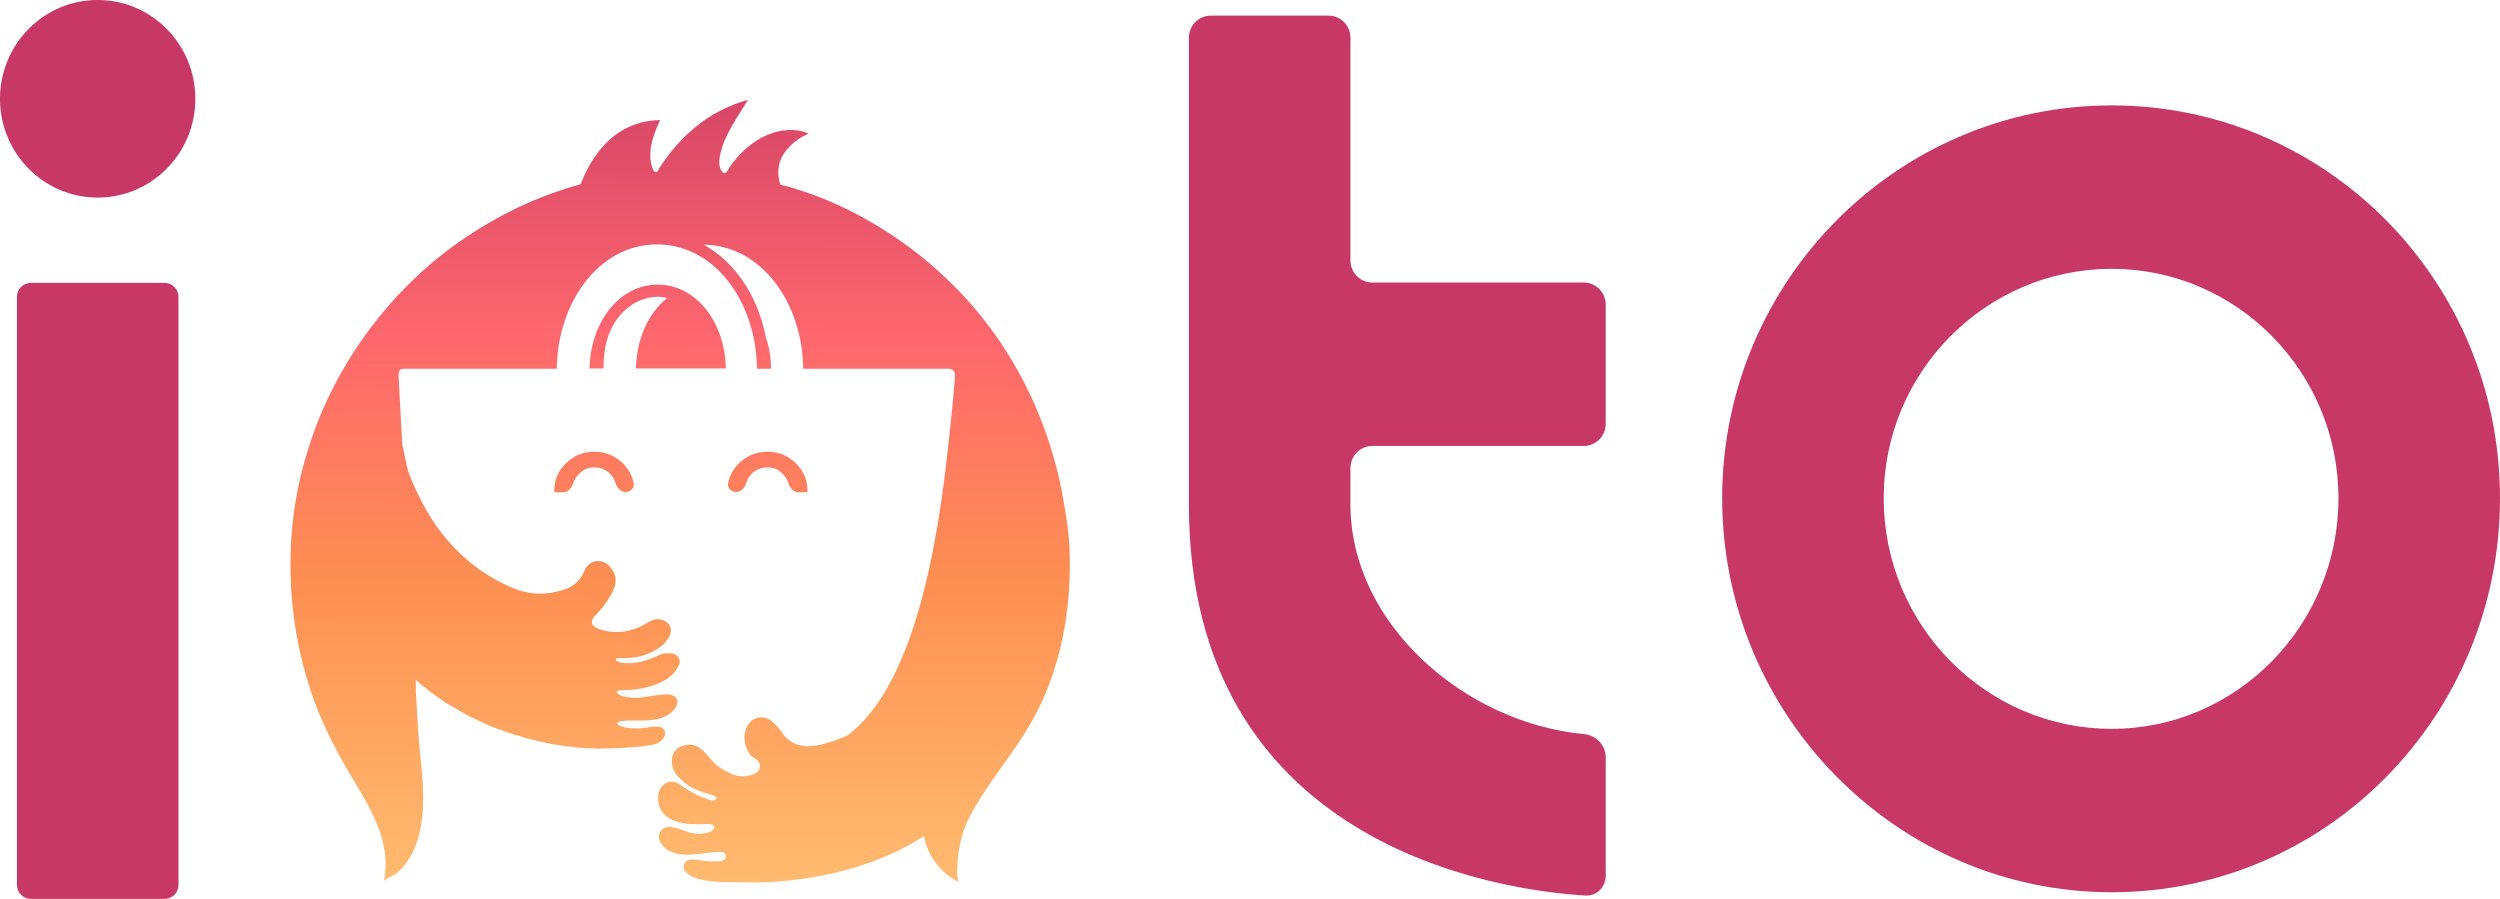
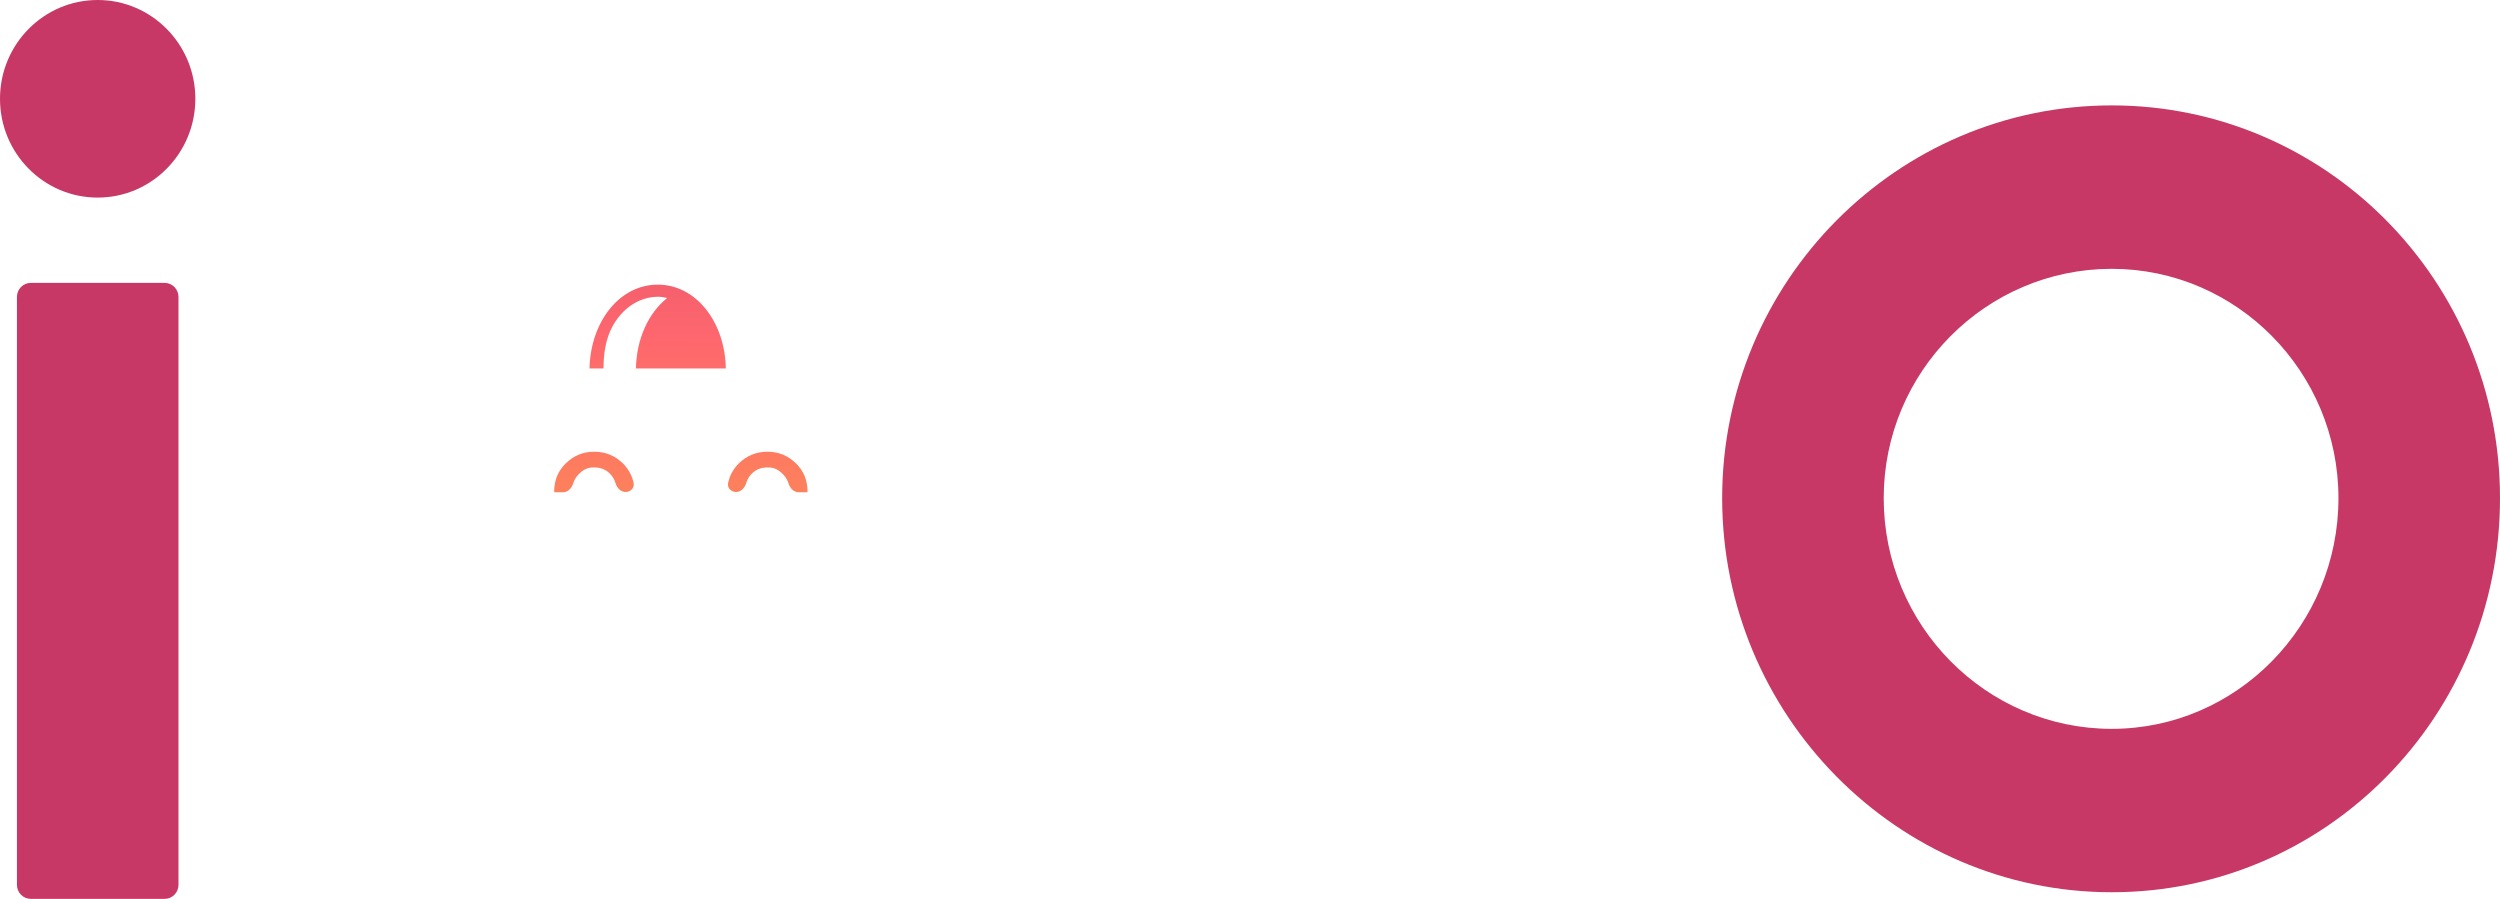
<svg xmlns="http://www.w3.org/2000/svg" width="89" height="32" viewBox="0 0 89 32" fill="none">
  <path d="M5.86 10.071H1.097C0.824 10.071 0.603 10.295 0.603 10.571V31.5C0.603 31.776 0.824 32 1.097 32H5.86C6.133 32 6.354 31.776 6.354 31.5V10.571C6.354 10.295 6.133 10.071 5.86 10.071Z" fill="#C73866" />
  <path d="M3.477 7.034C5.397 7.034 6.954 5.46 6.954 3.517C6.954 1.575 5.397 0 3.477 0C1.557 0 0 1.575 0 3.517C0 5.46 1.557 7.034 3.477 7.034Z" fill="#C73866" />
  <path d="M23.417 10.133C22.049 10.133 21.023 11.462 20.986 13.118H21.485C21.485 12.594 21.559 12.061 21.818 11.593C22.03 11.219 22.345 10.891 22.742 10.713C22.955 10.62 23.186 10.564 23.417 10.564C23.528 10.564 23.639 10.582 23.75 10.61C23.084 11.144 22.659 12.061 22.64 13.118H25.839C25.811 11.471 24.785 10.133 23.417 10.133Z" fill="url(#paint0_linear_1492_133)" />
-   <path d="M38.079 19.671C38.061 18.969 37.941 18.274 37.82 17.591C37.367 15.168 36.295 12.856 34.705 10.985C33.374 9.422 31.691 8.149 29.833 7.298C29.306 7.054 28.77 6.858 28.215 6.689C28.141 6.671 28.067 6.643 27.993 6.624C27.965 6.624 27.79 6.587 27.78 6.568C27.374 5.314 28.797 4.752 28.797 4.752C28.77 4.762 28.64 4.696 28.603 4.687C28.529 4.668 28.446 4.649 28.372 4.64C28.224 4.621 28.086 4.621 27.938 4.64C27.651 4.668 27.383 4.762 27.124 4.893C26.671 5.136 26.283 5.51 25.987 5.931C25.931 6.016 25.867 6.194 25.765 6.156C25.691 6.128 25.645 6.016 25.627 5.941C25.58 5.763 25.617 5.576 25.663 5.398C25.765 5.014 25.95 4.659 26.153 4.322C26.264 4.135 26.375 3.957 26.495 3.77C26.523 3.732 26.606 3.564 26.643 3.555C26.422 3.611 26.2 3.686 25.987 3.779C25.784 3.863 25.59 3.966 25.405 4.069C25.229 4.172 25.062 4.285 24.896 4.416C24.748 4.528 24.6 4.649 24.462 4.78C24.332 4.902 24.221 5.024 24.101 5.155C23.999 5.267 23.907 5.379 23.814 5.501C23.741 5.604 23.667 5.698 23.593 5.8C23.537 5.875 23.491 5.96 23.445 6.034C23.426 6.072 23.417 6.119 23.361 6.119C23.343 6.119 23.334 6.119 23.288 6.109C23.26 6.062 23.241 6.016 23.223 5.96C23.186 5.866 23.167 5.772 23.158 5.669C23.14 5.473 23.158 5.276 23.204 5.089C23.241 4.921 23.297 4.752 23.361 4.593C23.398 4.5 23.445 4.397 23.491 4.303C23.491 4.294 23.5 4.285 23.509 4.275C21.402 4.294 20.736 6.437 20.671 6.558C19.765 6.811 18.887 7.148 18.055 7.578C16.493 8.383 15.106 9.441 13.932 10.77C12.841 11.995 11.963 13.408 11.343 14.934C10.761 16.403 10.419 17.928 10.354 19.472C10.271 21.353 10.557 23.243 11.205 25.003C11.519 25.854 11.935 26.668 12.397 27.454C12.887 28.287 13.479 29.176 13.664 30.14C13.747 30.542 13.747 30.963 13.664 31.366C13.673 31.319 14.08 31.123 14.135 31.076C14.274 30.954 14.403 30.814 14.505 30.664C14.718 30.355 14.856 29.99 14.94 29.625C15.226 28.362 14.94 27.089 14.875 25.826C14.856 25.564 14.847 25.302 14.829 25.031C14.829 24.89 14.81 24.741 14.801 24.6C14.801 24.544 14.819 24.217 14.782 24.189C14.958 24.338 15.134 24.488 15.319 24.628C15.503 24.769 15.688 24.89 15.873 25.021C16.16 25.19 16.446 25.349 16.733 25.517C16.779 25.536 16.825 25.555 16.872 25.573C17.214 25.751 17.565 25.901 17.926 26.023C18.462 26.21 19.016 26.369 19.571 26.472C20.135 26.584 20.708 26.64 21.272 26.65C21.845 26.65 22.419 26.622 22.992 26.556C23.121 26.537 23.26 26.519 23.38 26.472C23.519 26.406 23.648 26.294 23.676 26.135C23.694 25.985 23.593 25.892 23.463 25.873C23.251 25.845 23.019 25.91 22.807 25.929C22.668 25.929 22.52 25.929 22.381 25.92C22.308 25.91 22.234 25.892 22.169 25.873C22.113 25.854 22.021 25.835 21.993 25.789C21.919 25.676 22.197 25.667 22.252 25.658C22.668 25.63 23.103 25.695 23.509 25.573C23.741 25.499 23.962 25.358 24.083 25.134C24.157 24.984 24.12 24.853 23.972 24.769C23.87 24.712 23.759 24.712 23.648 24.722C23.417 24.741 23.186 24.778 22.945 24.816C22.687 24.862 22.428 24.853 22.178 24.787C22.104 24.769 22.04 24.741 21.993 24.694C21.938 24.638 21.938 24.6 22.021 24.581C22.113 24.563 22.215 24.563 22.317 24.563C22.751 24.553 23.177 24.46 23.565 24.273C23.759 24.179 23.935 24.048 24.064 23.861C24.157 23.721 24.258 23.571 24.157 23.412C24.055 23.253 23.87 23.243 23.703 23.262C23.574 23.262 23.472 23.328 23.352 23.374C23.019 23.515 22.677 23.627 22.298 23.608C22.187 23.608 22.076 23.599 21.975 23.533C21.956 23.524 21.919 23.505 21.928 23.468C21.928 23.44 21.965 23.43 21.993 23.43C22.058 23.43 22.113 23.43 22.169 23.43C22.603 23.44 23.001 23.346 23.371 23.122C23.565 23.009 23.722 22.86 23.824 22.663C23.962 22.392 23.852 22.148 23.565 22.064C23.371 22.008 23.204 22.074 23.047 22.167C22.834 22.298 22.613 22.401 22.363 22.457C22.003 22.532 21.642 22.514 21.3 22.382C21.032 22.279 21.004 22.111 21.198 21.905C21.226 21.887 21.254 21.858 21.272 21.83C21.503 21.578 21.707 21.297 21.845 20.979C21.984 20.67 21.919 20.389 21.688 20.146C21.402 19.856 20.958 19.94 20.801 20.324C20.662 20.679 20.394 20.895 20.061 20.997C19.479 21.185 18.887 21.185 18.323 20.96C17.417 20.595 16.64 20.034 15.993 19.304C15.374 18.611 14.94 17.797 14.588 16.936C14.486 16.693 14.412 16.216 14.32 15.823C14.246 14.391 14.191 13.436 14.191 13.399C14.181 13.221 14.228 13.137 14.348 13.128H19.821C19.849 10.76 21.328 8.701 23.389 8.701C25.451 8.701 26.921 10.751 26.948 13.128H27.448C27.448 12.735 27.383 12.351 27.263 12.005C26.976 10.517 26.153 9.319 25.053 8.711C27.096 8.729 28.566 10.77 28.594 13.128H33.817C33.947 13.156 34.011 13.24 33.993 13.455C33.947 14.017 33.901 14.569 33.836 15.121C33.512 18.359 32.791 24.235 30.166 26.182C30.166 26.182 29.297 26.593 28.705 26.565C28.344 26.547 28.049 26.388 27.836 26.079C27.744 25.938 27.633 25.817 27.522 25.714C27.18 25.396 26.708 25.517 26.551 25.966C26.44 26.285 26.523 26.575 26.69 26.846C26.736 26.93 26.847 26.977 26.921 27.033C27.124 27.183 27.096 27.464 26.819 27.567C26.56 27.66 26.311 27.66 26.052 27.557C25.756 27.426 25.488 27.258 25.284 27.005C25.174 26.865 25.062 26.743 24.924 26.64C24.721 26.481 24.489 26.481 24.258 26.565C24.046 26.65 23.944 26.818 23.916 27.033C23.898 27.258 23.972 27.445 24.11 27.613C24.258 27.791 24.452 27.941 24.656 28.053C24.896 28.175 25.164 28.24 25.423 28.325C25.442 28.325 25.46 28.334 25.479 28.353C25.525 28.39 25.488 28.465 25.451 28.484C25.386 28.521 25.275 28.484 25.21 28.456C24.905 28.362 24.619 28.212 24.36 28.035C24.249 27.96 24.129 27.866 23.999 27.838C23.685 27.773 23.435 28.053 23.426 28.353C23.417 28.736 23.565 29.008 23.907 29.176C24.194 29.307 24.499 29.345 24.813 29.345C24.979 29.345 25.146 29.317 25.312 29.345C25.34 29.345 25.358 29.354 25.386 29.373C25.515 29.466 25.331 29.597 25.247 29.625C25.016 29.7 24.758 29.7 24.517 29.625C24.23 29.532 23.62 29.232 23.472 29.681C23.389 29.925 23.62 30.187 23.824 30.29C24.083 30.421 24.388 30.439 24.674 30.421C24.979 30.402 25.284 30.337 25.59 30.327C25.645 30.327 25.7 30.327 25.747 30.346C25.793 30.365 25.839 30.411 25.848 30.468C25.848 30.524 25.811 30.589 25.765 30.617C25.645 30.683 25.479 30.664 25.358 30.664C25.192 30.664 25.035 30.645 24.878 30.617C24.656 30.58 24.341 30.57 24.332 30.87C24.332 30.992 24.499 31.141 24.619 31.198C25.164 31.45 25.895 31.394 26.486 31.413C27.152 31.431 27.817 31.394 28.474 31.3C30.027 31.095 31.571 30.617 32.893 29.766C33.022 30.477 33.503 31.104 34.15 31.413C34.039 31.357 34.085 30.711 34.095 30.599C34.113 30.308 34.178 30.028 34.252 29.747C34.391 29.251 34.659 28.793 34.936 28.362C35.509 27.454 36.203 26.622 36.73 25.686C37.737 23.908 38.144 21.784 38.079 19.715V19.671Z" fill="url(#paint1_linear_1492_133)" />
  <path d="M21.153 16.641C21.394 16.641 21.585 16.722 21.735 16.885C21.814 16.971 21.875 17.076 21.912 17.199C21.963 17.368 22.097 17.515 22.272 17.515C22.447 17.515 22.592 17.37 22.557 17.197C22.502 16.929 22.373 16.698 22.177 16.498C21.896 16.224 21.555 16.081 21.153 16.081C20.752 16.081 20.421 16.224 20.14 16.498C19.866 16.766 19.735 17.091 19.729 17.475C19.728 17.494 19.729 17.525 19.748 17.525H20.044C20.219 17.525 20.352 17.378 20.405 17.21C20.441 17.095 20.499 16.994 20.581 16.905C20.732 16.742 20.896 16.641 21.127 16.641H21.153Z" fill="url(#paint2_linear_1492_133)" />
  <path d="M27.323 16.641C27.082 16.641 26.892 16.722 26.741 16.885C26.662 16.971 26.602 17.076 26.565 17.199C26.513 17.368 26.379 17.515 26.204 17.515C26.03 17.515 25.884 17.37 25.92 17.197C25.975 16.929 26.103 16.698 26.3 16.498C26.581 16.224 26.922 16.081 27.323 16.081C27.725 16.081 28.056 16.224 28.337 16.498C28.611 16.766 28.741 17.091 28.748 17.475C28.748 17.494 28.748 17.525 28.728 17.525H28.432C28.258 17.525 28.124 17.378 28.072 17.21C28.036 17.095 27.977 16.994 27.895 16.905C27.745 16.742 27.581 16.641 27.35 16.641H27.323Z" fill="url(#paint3_linear_1492_133)" />
  <path d="M75.178 3.752C67.528 3.752 61.309 10.027 61.309 17.735C61.309 25.442 67.528 31.764 75.178 31.764C82.828 31.764 89 25.473 89 17.735C89 9.996 82.797 3.752 75.178 3.752ZM75.178 25.947C70.703 25.947 67.06 22.265 67.06 17.735C67.06 13.236 70.7 9.57 75.178 9.57C79.626 9.57 83.249 13.236 83.249 17.735C83.249 22.261 79.626 25.947 75.178 25.947Z" fill="#C73866" />
-   <path d="M57.164 26.96C57.164 26.523 56.814 26.173 56.385 26.133C52.17 25.74 48.076 22.225 48.076 17.958V16.666C48.076 16.23 48.425 15.876 48.856 15.876H56.384C56.815 15.876 57.164 15.523 57.164 15.086V10.849C57.164 10.412 56.815 10.059 56.384 10.059H48.856C48.425 10.059 48.076 9.705 48.076 9.269V1.346C48.076 0.909 47.726 0.556 47.295 0.556H43.105C42.674 0.556 42.325 0.909 42.325 1.346V17.962C42.325 30.166 53.45 31.703 56.438 31.881C56.847 31.905 57.164 31.58 57.164 31.166V26.96Z" fill="#C73866" />
  <defs>
    <linearGradient id="paint0_linear_1492_133" x1="53.745" y1="-0.064" x2="53.693" y2="38.251" gradientUnits="userSpaceOnUse">
      <stop stop-color="#C73866" />
      <stop offset="0.316" stop-color="#FE676E" />
      <stop offset="0.54" stop-color="#FD8F52" />
      <stop offset="0.834" stop-color="#FFBD71" />
      <stop offset="1" stop-color="#FFDCA2" />
    </linearGradient>
    <linearGradient id="paint1_linear_1492_133" x1="53.745" y1="-0.064" x2="53.693" y2="38.251" gradientUnits="userSpaceOnUse">
      <stop stop-color="#C73866" />
      <stop offset="0.316" stop-color="#FE676E" />
      <stop offset="0.54" stop-color="#FD8F52" />
      <stop offset="0.834" stop-color="#FFBD71" />
      <stop offset="1" stop-color="#FFDCA2" />
    </linearGradient>
    <linearGradient id="paint2_linear_1492_133" x1="53.745" y1="-0.064" x2="53.693" y2="38.251" gradientUnits="userSpaceOnUse">
      <stop stop-color="#C73866" />
      <stop offset="0.316" stop-color="#FE676E" />
      <stop offset="0.54" stop-color="#FD8F52" />
      <stop offset="0.834" stop-color="#FFBD71" />
      <stop offset="1" stop-color="#FFDCA2" />
    </linearGradient>
    <linearGradient id="paint3_linear_1492_133" x1="53.745" y1="-0.064" x2="53.693" y2="38.251" gradientUnits="userSpaceOnUse">
      <stop stop-color="#C73866" />
      <stop offset="0.316" stop-color="#FE676E" />
      <stop offset="0.54" stop-color="#FD8F52" />
      <stop offset="0.834" stop-color="#FFBD71" />
      <stop offset="1" stop-color="#FFDCA2" />
    </linearGradient>
  </defs>
</svg>